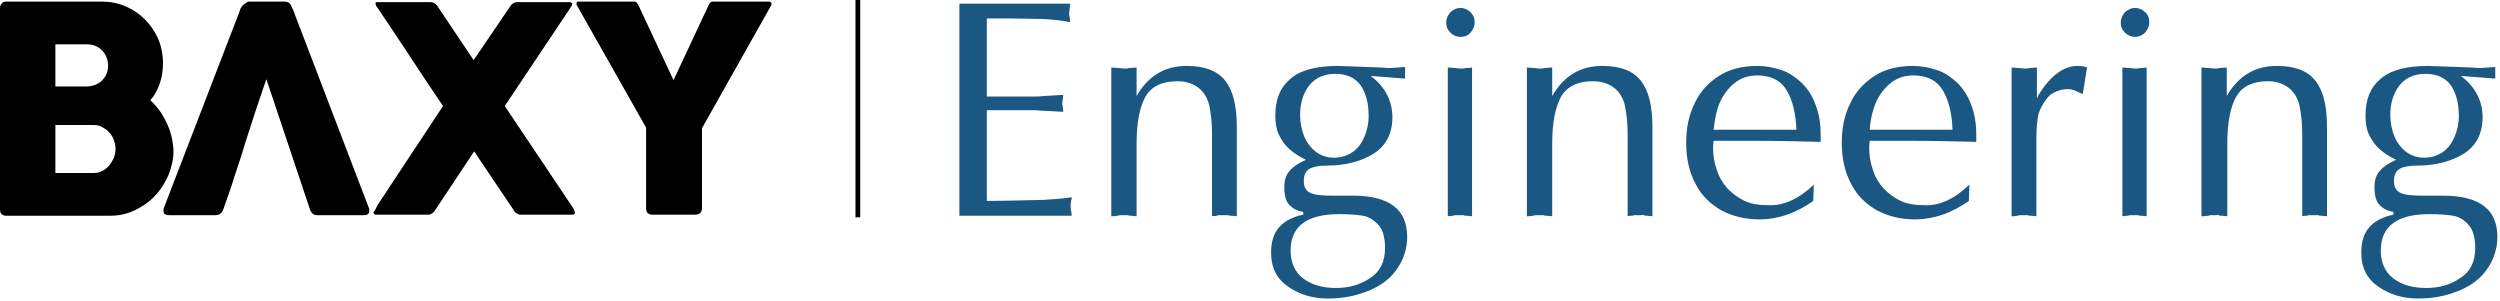
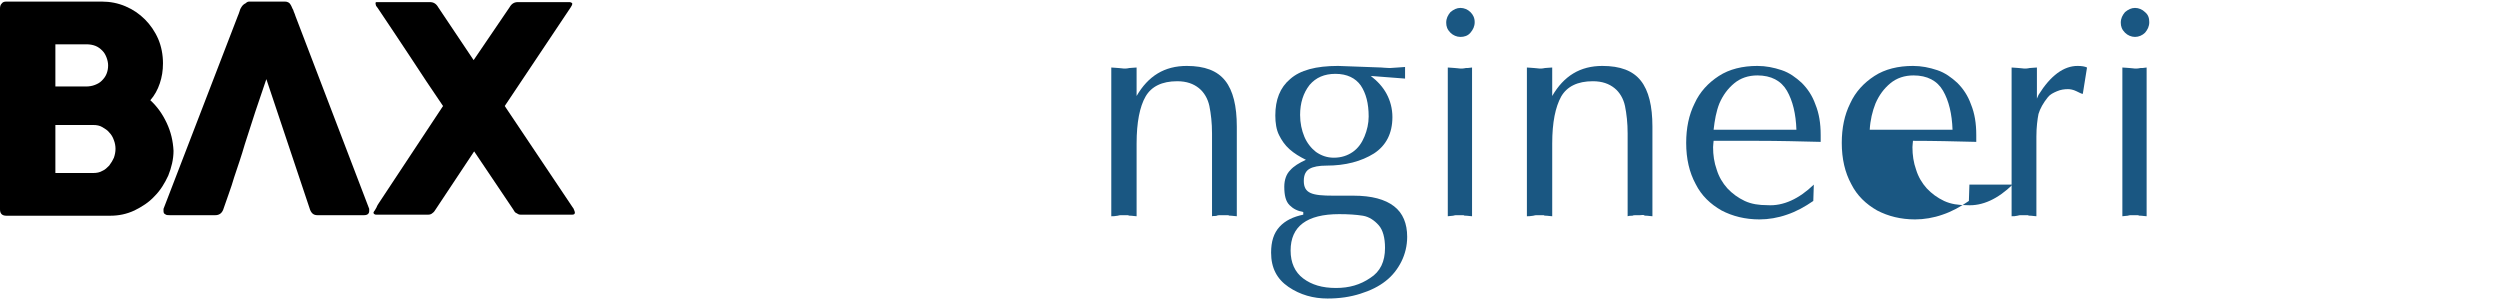
<svg xmlns="http://www.w3.org/2000/svg" version="1.2" viewBox="0 0 474 57" width="474" height="57">
  <title>baxy-engineering-svg</title>
  <style>
		.s0 { fill: #1a5782 } 
		.s1 { fill: #000000 } 
	</style>
  <g id="Layer">
    <g id="Layer">
      <g id="Layer">
-         <path id="Layer" class="s0" d="m187.1 3.5v14.8h9.2c0.4 0 0.9 0 1.6-0.1 0.7 0 1.3-0.1 1.8-0.1 0.5 0 1.1-0.1 1.9-0.1 0 0.3-0.1 0.6-0.1 0.9 0 0.2-0.1 0.5-0.1 0.7 0 0.1 0 0.3 0.1 0.6 0 0.3 0.1 0.6 0.1 1-0.8 0-1.4-0.1-1.9-0.1-0.5 0-1.1-0.1-1.8-0.1-0.7 0-1.2-0.1-1.6-0.1h-9.2v17.2c2.4 0 6-0.1 10.7-0.2 1.6-0.1 3.4-0.2 5.4-0.5 0 0.2 0 0.4-0.1 0.6 0 0.3-0.1 0.5-0.1 0.6 0 0.2 0 0.3 0 0.5 0 0.3 0 0.6 0.1 0.9 0 0.3 0.1 0.6 0.1 0.9h-21.3v-40.2h21c0 0.4-0.1 0.8-0.1 1.1 0 0.3-0.1 0.5-0.1 0.7 0 0.2 0 0.4 0.1 0.7 0 0.3 0.1 0.7 0.1 1-1.5-0.3-3.2-0.5-5.3-0.6l-5.9-0.1z" />
        <path id="Layer" class="s0" d="m210.7 41v-28.2c0.5 0 1 0.1 1.4 0.1 0.4 0 0.7 0.1 1 0.1 0.2 0 0.6 0 1-0.1 0.4 0 0.9-0.1 1.4-0.1v5.4c2.2-3.8 5.3-5.7 9.5-5.7 3.4 0 5.8 0.9 7.3 2.8 1.5 1.9 2.2 4.8 2.2 8.7v17c-0.4 0-0.7-0.1-1-0.1-0.3 0-0.5 0-0.6-0.1-0.2 0-0.4 0-0.8 0-0.4 0-0.6 0-0.8 0-0.2 0-0.4 0-0.6 0.1-0.2 0.1-0.6 0-0.9 0.1v-15.7c0-2-0.2-3.7-0.5-5.2-0.3-1.4-1-2.6-2-3.4-1-0.8-2.3-1.3-4.1-1.3-2.9 0-4.9 1-6 2.9-1.1 1.9-1.7 4.9-1.7 8.9v13.8c-0.4 0-0.7-0.1-1-0.1-0.3 0-0.5 0-0.6-0.1-0.2 0-0.4 0-0.7 0-0.4 0-0.6 0-0.7 0-0.1 0-0.3 0-0.6 0.1-0.5 0.1-0.9 0.1-1.2 0.1z" />
        <path id="Layer" fill-rule="evenodd" class="s0" d="m266.4 12.7v2.2l-6.5-0.5c1.3 1 2.3 2.1 3 3.4 0.7 1.3 1.1 2.8 1.1 4.4 0 3.1-1.2 5.4-3.5 6.9-2.4 1.5-5.4 2.3-9 2.3-1.4 0-2.5 0.2-3.2 0.6-0.7 0.4-1.1 1.1-1.1 2.3 0 1.2 0.4 1.9 1.3 2.3 0.9 0.4 2.3 0.5 4.3 0.5h3.8c3.5 0 6 0.7 7.7 2 1.7 1.3 2.5 3.3 2.5 5.8 0 1.7-0.4 3.3-1.1 4.7-0.7 1.4-1.7 2.7-3 3.7q-1.9 1.5-4.8 2.4c-1.9 0.6-3.9 0.9-6.2 0.9-2.7 0-5.2-0.7-7.4-2.2-2.2-1.5-3.3-3.6-3.3-6.5 0-2.1 0.5-3.7 1.6-4.9 1.1-1.2 2.6-1.9 4.5-2.3v-0.5c-1.1-0.2-1.9-0.6-2.6-1.3-0.7-0.7-1-1.8-1-3.5 0-1.3 0.4-2.4 1.1-3.1 0.7-0.8 1.7-1.4 3-2-1.2-0.6-2.2-1.2-3.1-2-0.9-0.8-1.5-1.7-2-2.7-0.5-1-0.7-2.3-0.7-3.7 0-3 0.9-5.3 2.8-6.9 1.9-1.7 4.9-2.5 9.1-2.5l8.2 0.3c0.3 0 0.9 0.1 1.6 0.1 1.1-0.1 2-0.1 2.9-0.2zm-12.5 27.9c-6.1 0-9.2 2.3-9.2 6.9 0 2.3 0.8 4.1 2.4 5.3 1.6 1.2 3.6 1.8 6.2 1.8 2.5 0 4.6-0.6 6.5-1.9 1.9-1.2 2.8-3.1 2.8-5.7 0-1.9-0.4-3.4-1.2-4.3-0.8-0.9-1.8-1.6-3-1.8q-1.9-0.3-4.5-0.3zm-7.4-18.8c0 1.5 0.3 2.9 0.8 4.1 0.5 1.2 1.3 2.2 2.2 2.9 1 0.7 2.1 1.1 3.4 1.1 1.4 0 2.6-0.4 3.6-1.1 1-0.7 1.7-1.7 2.2-2.9 0.5-1.2 0.8-2.5 0.8-3.8 0-2.5-0.5-4.4-1.5-5.9-1-1.4-2.6-2.2-4.8-2.2-2.1 0-3.7 0.7-4.9 2.1q-1.8 2.3-1.8 5.7z" />
        <path id="Layer" class="s0" d="m279.6 4.2c0 0.8-0.3 1.4-0.8 2-0.5 0.6-1.2 0.8-1.9 0.8-0.7 0-1.4-0.3-1.9-0.8-0.6-0.6-0.8-1.2-0.8-1.9 0-0.8 0.3-1.4 0.8-2 0.6-0.5 1.2-0.8 1.9-0.8 0.7 0 1.4 0.3 1.9 0.8 0.5 0.5 0.8 1.1 0.8 1.9zm-0.5 8.6v28.2c-0.4 0-0.7-0.1-1-0.1-0.3 0-0.5 0-0.6-0.1-0.2 0-0.4 0-0.7 0-0.4 0-0.6 0-0.7 0-0.1 0-0.3 0-0.6 0.1-0.3 0-0.7 0.1-1 0.1v-28.2c0.5 0 1 0.1 1.4 0.1 0.4 0 0.7 0.1 1 0.1 0.2 0 0.6 0 1-0.1 0.2 0 0.6 0 1.2-0.1z" />
        <path id="Layer" class="s0" d="m289.5 41v-28.2c0.5 0 1 0.1 1.4 0.1 0.4 0 0.7 0.1 1 0.1 0.2 0 0.6 0 1-0.1 0.4 0 0.9-0.1 1.4-0.1v5.4c2.2-3.8 5.3-5.7 9.5-5.7 3.4 0 5.8 0.9 7.3 2.8 1.5 1.9 2.2 4.8 2.2 8.7v17c-0.4 0-0.7-0.1-1-0.1-0.3 0-0.5 0-0.6-0.1-0.1-0.1-0.4 0-0.8 0-0.4 0-0.6 0-0.8 0-0.2 0-0.4 0-0.6 0.1-0.3 0-0.6 0-0.9 0.1v-15.7c0-2-0.2-3.7-0.5-5.2-0.3-1.4-1-2.6-2-3.4-1-0.8-2.3-1.3-4.1-1.3-2.9 0-4.9 1-6 2.9-1.1 2-1.7 4.9-1.7 8.9v13.8c-0.4 0-0.7-0.1-1-0.1-0.3 0-0.5 0-0.6-0.1-0.2 0-0.4 0-0.7 0-0.4 0-0.6 0-0.7 0-0.1 0-0.3 0-0.6 0.1-0.6 0.1-0.9 0.1-1.2 0.1z" />
        <path id="Layer" fill-rule="evenodd" class="s0" d="m343.9 35l-0.1 3.1c-1.6 1.1-3.2 2-5 2.6-1.7 0.6-3.5 0.9-5.2 0.9-2.7 0-5.1-0.6-7.2-1.7-2.1-1.2-3.8-2.8-4.9-5q-1.8-3.3-1.8-7.8c0-2.8 0.5-5.3 1.6-7.5 1-2.2 2.6-3.9 4.6-5.2 2-1.3 4.5-1.9 7.3-1.9 1.6 0 3.1 0.3 4.6 0.8 1.5 0.5 2.7 1.4 3.8 2.4 1.1 1.1 2 2.4 2.6 4.1 0.7 1.7 1 3.6 1 5.8 0 0.3 0 0.5 0 0.7q0 0.3 0 0.6c-4-0.1-8-0.2-12-0.2h-8.3c0 0.3-0.1 0.7-0.1 1.2 0 1.5 0.2 2.9 0.7 4.3 0.4 1.3 1.1 2.5 2 3.5q1.4 1.5 3.3 2.4c1.3 0.6 2.7 0.8 4.3 0.8 3 0.2 6-1.2 8.8-3.9zm-19-10.4h15.7c-0.1-3-0.7-5.5-1.8-7.4-1.1-1.9-3-2.9-5.6-2.9-1.7 0-3.2 0.5-4.4 1.5-1.2 1-2.1 2.2-2.8 3.8-0.6 1.5-0.9 3.2-1.1 5z" />
-         <path id="Layer" fill-rule="evenodd" class="s0" d="m373.4 35l-0.1 3.1c-1.6 1.1-3.2 2-5 2.6-1.7 0.6-3.5 0.9-5.2 0.9-2.7 0-5.1-0.6-7.2-1.7-2.1-1.2-3.8-2.8-4.9-5q-1.8-3.3-1.8-7.8c0-2.8 0.5-5.3 1.6-7.5 1-2.2 2.6-3.9 4.6-5.2 2-1.3 4.5-1.9 7.3-1.9 1.6 0 3.1 0.3 4.6 0.8 1.5 0.5 2.7 1.4 3.8 2.4 1.1 1.1 2 2.4 2.6 4.1 0.7 1.7 1 3.6 1 5.8 0 0.3 0 0.5 0 0.7q0 0.3 0 0.6c-4-0.1-8-0.2-12-0.2h-8.2c0 0.3-0.1 0.7-0.1 1.2 0 1.5 0.2 2.9 0.7 4.3 0.4 1.3 1.1 2.5 2 3.5q1.4 1.5 3.3 2.4c1.3 0.6 2.7 0.8 4.3 0.8 3 0.2 5.9-1.2 8.7-3.9zm-18.9-10.4h15.7c-0.1-3-0.7-5.5-1.8-7.4-1.1-1.9-3-2.9-5.6-2.9-1.7 0-3.2 0.5-4.4 1.5-1.2 1-2.1 2.2-2.8 3.8-0.6 1.5-1 3.2-1.1 5z" />
+         <path id="Layer" fill-rule="evenodd" class="s0" d="m373.4 35l-0.1 3.1c-1.6 1.1-3.2 2-5 2.6-1.7 0.6-3.5 0.9-5.2 0.9-2.7 0-5.1-0.6-7.2-1.7-2.1-1.2-3.8-2.8-4.9-5q-1.8-3.3-1.8-7.8c0-2.8 0.5-5.3 1.6-7.5 1-2.2 2.6-3.9 4.6-5.2 2-1.3 4.5-1.9 7.3-1.9 1.6 0 3.1 0.3 4.6 0.8 1.5 0.5 2.7 1.4 3.8 2.4 1.1 1.1 2 2.4 2.6 4.1 0.7 1.7 1 3.6 1 5.8 0 0.3 0 0.5 0 0.7q0 0.3 0 0.6c-4-0.1-8-0.2-12-0.2c0 0.3-0.1 0.7-0.1 1.2 0 1.5 0.2 2.9 0.7 4.3 0.4 1.3 1.1 2.5 2 3.5q1.4 1.5 3.3 2.4c1.3 0.6 2.7 0.8 4.3 0.8 3 0.2 5.9-1.2 8.7-3.9zm-18.9-10.4h15.7c-0.1-3-0.7-5.5-1.8-7.4-1.1-1.9-3-2.9-5.6-2.9-1.7 0-3.2 0.5-4.4 1.5-1.2 1-2.1 2.2-2.8 3.8-0.6 1.5-1 3.2-1.1 5z" />
        <path id="Layer" class="s0" d="m381.4 41v-28.2c0.5 0 1 0.1 1.4 0.1 0.4 0 0.7 0.1 1 0.1 0.2 0 0.6 0 1-0.1 0.4 0 0.9-0.1 1.4-0.1v5.9l0.3-0.7c2.3-3.7 4.8-5.5 7.4-5.5q1.2 0 1.8 0.3l-0.8 5c-0.2 0-0.6-0.2-1.2-0.5-0.6-0.3-1.2-0.4-1.6-0.4-0.7 0-1.4 0.1-2.1 0.4-0.7 0.3-1.3 0.6-1.7 1.1-0.9 1.1-1.5 2.2-1.8 3.2-0.2 1-0.4 2.5-0.4 4.3v15.1c-0.4 0-0.7-0.1-1-0.1-0.3 0-0.5 0-0.6-0.1-0.2 0-0.4 0-0.7 0-0.4 0-0.6 0-0.7 0-0.1 0-0.3 0-0.6 0.1-0.4 0.1-0.7 0.1-1.1 0.1z" />
        <path id="Layer" class="s0" d="m407.5 4.2c0 0.8-0.3 1.4-0.8 2-0.5 0.5-1.2 0.8-1.9 0.8-0.7 0-1.4-0.3-1.9-0.8-0.6-0.6-0.8-1.2-0.8-1.9 0-0.8 0.3-1.4 0.8-2 0.6-0.5 1.2-0.8 1.9-0.8 0.7 0 1.4 0.3 1.9 0.8 0.6 0.5 0.8 1.1 0.8 1.9zm-0.5 8.6v28.2c-0.4 0-0.7-0.1-1-0.1-0.3 0-0.5 0-0.6-0.1-0.2 0-0.4 0-0.7 0-0.4 0-0.6 0-0.7 0-0.1 0-0.3 0-0.6 0.1-0.3 0-0.7 0.1-1 0.1v-28.2c0.5 0 1 0.1 1.4 0.1 0.4 0 0.7 0.1 1 0.1 0.2 0 0.6 0 1-0.1 0.2 0 0.7 0 1.2-0.1z" />
-         <path id="Layer" class="s0" d="m417.4 41v-28.2c0.5 0 1 0.1 1.4 0.1 0.4 0 0.7 0.1 1 0.1 0.2 0 0.6 0 1-0.1 0.4 0 0.9-0.1 1.4-0.1v5.4c2.2-3.8 5.3-5.7 9.5-5.7 3.4 0 5.8 0.9 7.3 2.8 1.5 1.9 2.2 4.8 2.2 8.7v17c-0.4 0-0.7-0.1-1-0.1-0.3 0-0.5 0-0.6-0.1-0.2 0-0.4 0-0.8 0-0.4 0-0.6 0-0.8 0-0.2 0-0.4 0-0.6 0.1-0.3 0-0.6 0-0.9 0.1v-15.7c0-2-0.2-3.7-0.5-5.2-0.3-1.4-1-2.6-2-3.4-1-0.8-2.3-1.3-4-1.3-2.9 0-4.9 1-6 2.9-1.1 1.9-1.7 4.9-1.7 8.9v13.8c-0.4 0-0.7-0.1-1-0.1-0.3 0-0.5 0-0.6-0.1-0.1-0.1-0.4 0-0.7 0-0.4 0-0.6 0-0.7 0-0.1 0-0.3 0-0.6 0.1-0.6 0.1-1 0.1-1.3 0.1z" />
-         <path id="Layer" fill-rule="evenodd" class="s0" d="m473.1 12.7v2.2l-6.5-0.5c1.3 1 2.3 2.1 3 3.4 0.7 1.3 1.1 2.8 1.1 4.4 0 3.1-1.2 5.4-3.5 6.9-2.4 1.5-5.4 2.3-9 2.3-1.4 0-2.5 0.2-3.2 0.6-0.7 0.4-1.1 1.1-1.1 2.3 0 1.2 0.4 1.9 1.3 2.3 0.9 0.4 2.3 0.5 4.3 0.5h3.8c3.5 0 6 0.7 7.7 2 1.7 1.3 2.5 3.3 2.5 5.8 0 1.7-0.4 3.3-1.1 4.7-0.7 1.4-1.7 2.7-3 3.7q-1.9 1.5-4.8 2.4c-1.9 0.6-3.9 0.9-6.2 0.9-2.7 0-5.2-0.7-7.4-2.2-2.2-1.5-3.3-3.6-3.3-6.5 0-2.1 0.5-3.7 1.6-4.9 1.1-1.2 2.6-1.9 4.5-2.3v-0.5c-1.1-0.2-1.9-0.6-2.6-1.3-0.7-0.7-1-1.8-1-3.5 0-1.3 0.4-2.4 1.1-3.1 0.7-0.8 1.7-1.4 3-2-1.2-0.6-2.2-1.2-3.1-2-0.9-0.8-1.5-1.7-2-2.7-0.5-1-0.7-2.3-0.7-3.7 0-3 0.9-5.3 2.8-6.9 1.9-1.7 4.9-2.5 9.1-2.5l8.2 0.3c0.3 0 0.9 0.1 1.6 0.1 1.1-0.1 2-0.1 2.9-0.2zm-12.5 27.9c-6.1 0-9.2 2.3-9.2 6.9 0 2.3 0.8 4.1 2.4 5.3 1.6 1.2 3.6 1.8 6.2 1.8 2.5 0 4.6-0.6 6.5-1.9 1.9-1.2 2.8-3.1 2.8-5.7 0-1.9-0.4-3.4-1.2-4.3-0.8-0.9-1.8-1.6-3-1.8q-1.9-0.3-4.5-0.3zm-7.4-18.8c0 1.5 0.3 2.9 0.8 4.1 0.5 1.2 1.3 2.2 2.2 2.9 1 0.7 2.1 1.1 3.4 1.1 1.4 0 2.6-0.4 3.6-1.1 1-0.7 1.7-1.7 2.2-2.9 0.5-1.2 0.8-2.5 0.8-3.8 0-2.5-0.5-4.4-1.5-5.9-1-1.4-2.6-2.2-4.8-2.2-2.1 0-3.7 0.7-4.9 2.1q-1.8 2.3-1.8 5.7z" />
      </g>
    </g>
    <g id="Layer">
-       <path id="Layer" class="s1" d="m162.2 0h0.9v41.2h-0.9z" />
-     </g>
+       </g>
    <g id="Layer">
      <path id="Layer" fill-rule="evenodd" class="s1" d="m32.9 28.6c0 1.6-0.4 3.2-1 4.7-0.7 1.5-1.5 2.8-2.6 3.9-1.1 1.2-2.4 2-3.8 2.7-1.5 0.7-3 1-4.6 1h-19.7q-0.6 0-0.9-0.3-0.3-0.3-0.3-0.9v-38.1q0-0.6 0.3-0.9c0.2-0.3 0.5-0.4 0.9-0.4h18.1q2.4 0 4.5 0.9c1.4 0.6 2.6 1.4 3.7 2.5 1 1 1.9 2.3 2.5 3.7 0.6 1.4 0.9 3 0.9 4.6 0 1.4-0.2 2.6-0.6 3.8-0.4 1.2-1 2.3-1.8 3.2 1.3 1.2 2.3 2.6 3.1 4.3 0.8 1.7 1.2 3.4 1.3 5.3zm-22.4-12.2h5.8c0.6 0 1.2-0.1 1.7-0.3 0.5-0.2 0.9-0.4 1.3-0.8 0.4-0.4 0.7-0.8 0.9-1.3 0.2-0.5 0.3-1 0.3-1.6q0-0.7-0.3-1.5c-0.2-0.5-0.4-0.9-0.8-1.3-0.4-0.4-0.8-0.7-1.3-0.9-0.5-0.2-1.1-0.3-1.7-0.3h-5.9zm11.4 11.8c0-0.5-0.1-1.1-0.3-1.6q-0.3-0.9-0.9-1.5c-0.3-0.4-0.8-0.7-1.3-1-0.5-0.3-1.1-0.4-1.7-0.4h-7.2v9.1h7.2c0.6 0 1.2-0.1 1.7-0.4 0.5-0.2 0.9-0.6 1.3-1q0.6-0.8 0.9-1.5c0.2-0.6 0.3-1.1 0.3-1.7z" />
      <path id="Layer" class="s1" d="m70 39.8c0 0.1 0 0.1 0 0.2 0 0.5-0.3 0.8-1 0.8h-8.8c-0.7 0-1.1-0.3-1.4-1l-8.3-24.8c-0.7 2.1-1.4 4.1-2.1 6.2-0.7 2.1-1.3 4.1-2 6.2-0.6 2.1-1.3 4.1-2 6.2-0.6 2.1-1.4 4.1-2.1 6.2-0.3 0.7-0.8 1-1.5 1h-8.6c-0.4 0-0.7 0-0.9-0.2q-0.3-0.1-0.3-0.6 0-0.1 0-0.3v-0.1l14.1-36.6c0.1-0.2 0.2-0.5 0.3-0.8 0.1-0.4 0.2-0.6 0.4-0.9 0.2-0.3 0.4-0.5 0.8-0.7 0.2-0.2 0.4-0.3 0.7-0.3h6.7c0.5 0 0.9 0.2 1.1 0.6 0.2 0.3 0.3 0.7 0.5 1 0.1 0.4 0.3 0.7 0.4 1.1l14 36.6c0 0.1 0 0.2 0 0.2z" />
      <path id="Layer" class="s1" d="m108.8 39.7c0.1 0.2 0.2 0.5 0.2 0.6 0 0.3-0.2 0.4-0.5 0.4h-9.8c-0.3 0-0.5-0.1-0.8-0.3-0.3-0.1-0.4-0.4-0.6-0.7l-7.4-11-7.3 11c-0.2 0.3-0.3 0.5-0.6 0.7-0.2 0.2-0.5 0.3-0.8 0.3h-9.3-0.5c-0.2 0-0.3 0-0.4-0.1-0.1 0-0.2-0.2-0.2-0.3 0 0 0.1-0.1 0.1-0.2 0.2-0.2 0.3-0.5 0.5-0.8 0.1-0.3 0.3-0.6 0.5-0.9l12.1-18.3c-2.1-3.1-4.2-6.2-6.2-9.3-2-3-4.1-6.2-6.2-9.3-0.1-0.1-0.2-0.3-0.3-0.4 0-0.1-0.1-0.3-0.1-0.4 0-0.2 0-0.3 0.2-0.3 0.2 0 0.3 0 0.6 0h9.5c0.7 0 1.2 0.3 1.6 1l6.7 10 6.8-10c0.4-0.7 0.9-1 1.6-1h8.6 0.5q0.3 0 0.6 0c0.1 0 0.3 0 0.4 0.1 0.1 0 0.2 0.1 0.2 0.2 0 0.2-0.1 0.4-0.3 0.7l-12.5 18.7 12.8 19.1c0.2 0.3 0.3 0.4 0.3 0.5z" />
-       <path id="Layer" class="s1" d="m146.3 0.7c0 0.2-0.1 0.4-0.3 0.7l-12.9 22.9v15.1c0 0.9-0.5 1.3-1.3 1.3h-8.2c-0.3 0-0.6-0.1-0.8-0.3q-0.3-0.3-0.3-0.9v-15.3l-12.9-22.8c-0.2-0.3-0.3-0.5-0.3-0.7 0-0.1 0-0.2 0.1-0.3 0.1-0.1 0.2-0.1 0.3-0.1h10.4c0.2 0 0.2 0 0.3 0 0.1 0 0.1 0.1 0.2 0.1 0.1 0 0.1 0.1 0.2 0.2 0.1 0.1 0.2 0.3 0.3 0.5l6.6 14.1 6.6-14.1c0.1-0.2 0.2-0.4 0.3-0.5 0.1-0.1 0.1-0.2 0.2-0.2 0.1 0 0.1-0.1 0.2-0.1q0.1 0 0.3 0h10.4c0.1 0 0.3 0 0.4 0.1 0.1 0.1 0.1 0.2 0.2 0.3z" />
    </g>
  </g>
</svg>